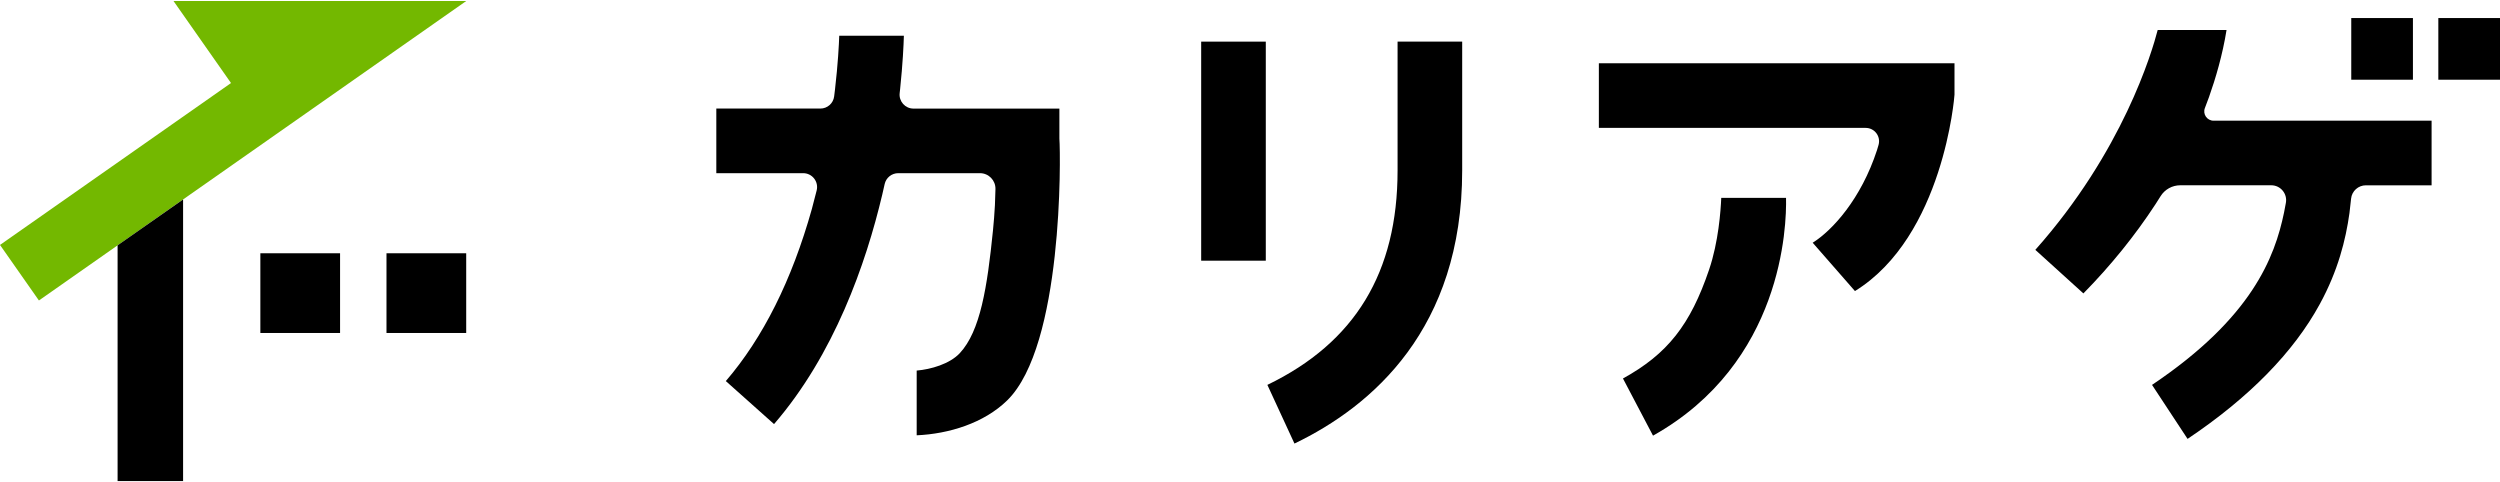
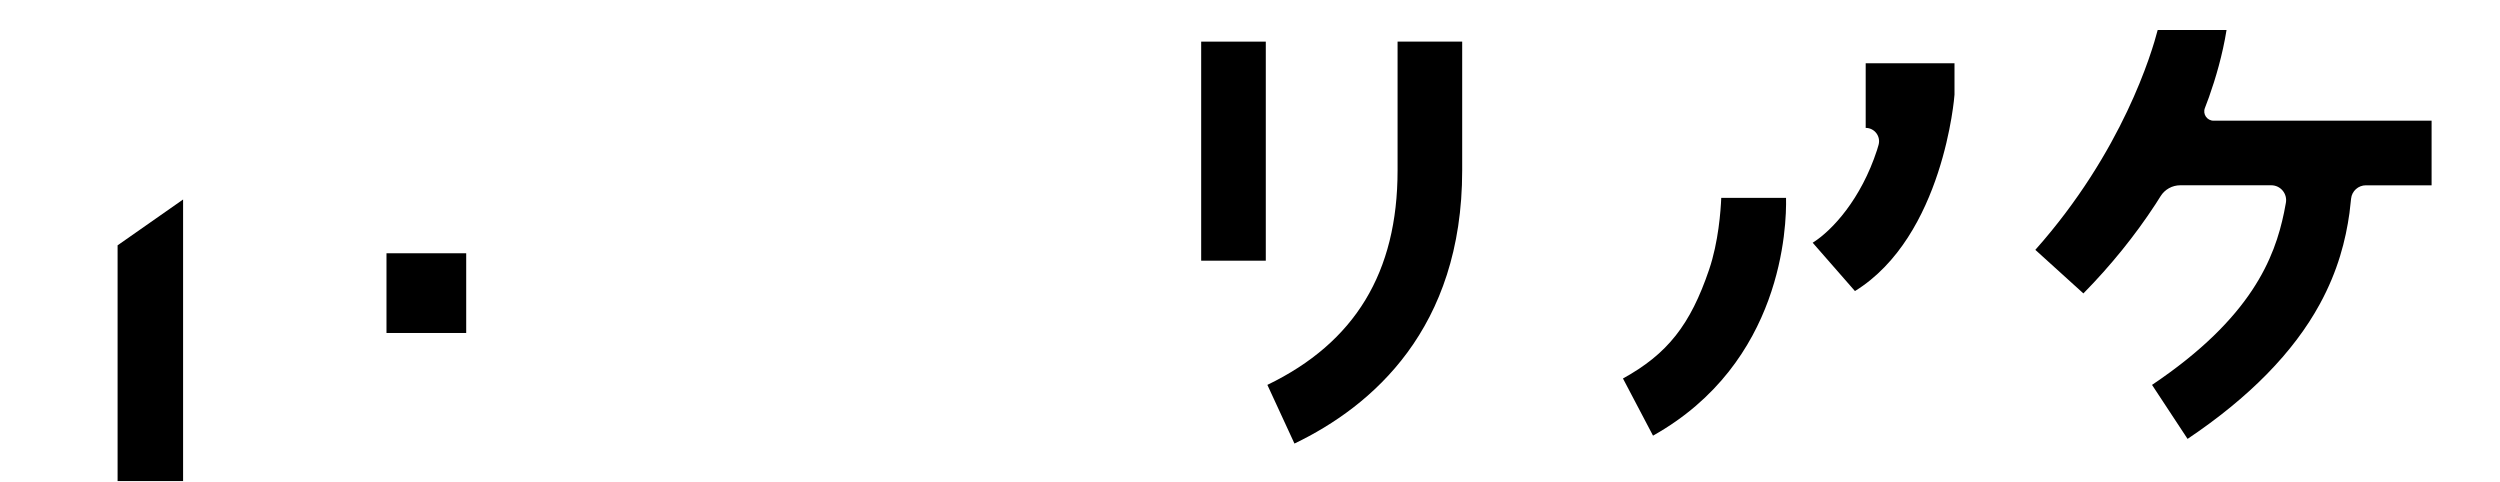
<svg xmlns="http://www.w3.org/2000/svg" width="576" height="111" viewBox="0 0 576 111" fill="none">
-   <path d="M8.966 69.231L107.413 0.238H39.98L53.225 19.133L0 56.434L8.966 69.231Z" fill="#73B800" />
  <path d="M42.184 110.832H27.094V56.522L42.184 45.962V110.832Z" fill="black" />
-   <path d="M78.352 58.353H59.987V76.719H78.352V58.353Z" fill="black" />
  <path d="M107.413 58.353H89.047V76.719H107.413V58.353Z" fill="black" />
-   <path d="M555.939 4.158H541.731V18.366H555.939V4.158Z" fill="black" />
-   <path d="M576 4.158H561.792V18.366H576V4.158Z" fill="black" />
  <path d="M291.639 9.591H276.752V60.062H291.639V9.591Z" fill="black" />
  <path d="M292.005 88.675C312.188 78.929 322.001 62.761 322.001 39.275V9.591H336.888V39.282C336.888 75.749 316.149 93.592 298.244 102.198L292.005 88.682V88.675Z" fill="black" />
  <path d="M373.931 87.203C384.192 81.547 389.462 74.84 393.775 62.13C395.939 55.762 396.454 48.553 396.576 45.582H411.503C411.652 52.086 410.75 83.609 380.855 100.374L373.931 87.203Z" fill="black" />
-   <path d="M417.634 55.932C422.219 53.049 428.784 45.84 432.459 34.596C432.548 34.324 432.677 33.89 432.819 33.389C433.375 31.422 431.903 29.468 429.855 29.468H368.377V14.582H450.316V21.818C450.316 22.11 447.794 54.447 427.38 67.061L417.641 55.925L417.634 55.932Z" fill="black" />
-   <path d="M211.204 85.379C214.433 85.108 218.807 83.867 221.14 81.364C225.867 76.291 227.461 66.2 228.783 53.083C228.973 51.191 229.122 49.252 229.231 47.264C229.278 46.423 229.319 44.965 229.353 43.561C229.4 41.554 227.793 39.899 225.779 39.899H206.952C205.453 39.899 204.151 40.944 203.825 42.408C203.622 43.324 203.412 44.267 203.276 44.823C199.485 60.835 192.188 81.683 178.339 97.709L167.23 87.8C175.809 77.824 182.455 64.518 187.047 48.166C187.318 47.21 187.752 45.501 188.159 43.88C188.668 41.859 187.135 39.899 185.053 39.899H165.039V25.013H189.014C190.628 25.013 191.991 23.812 192.188 22.212C192.269 21.561 192.344 20.957 192.384 20.611C193.069 14.697 193.293 10.282 193.361 8.227H208.254C208.193 10.303 208.003 14.63 207.393 20.462C207.372 20.686 207.332 21.038 207.284 21.452C207.067 23.351 208.553 25.02 210.465 25.02H244.083V31.93C244.388 36.176 244.924 79.662 232.059 92.249C226.688 97.505 218.597 99.974 211.204 100.293V85.379Z" fill="black" />
+   <path d="M417.634 55.932C422.219 53.049 428.784 45.84 432.459 34.596C432.548 34.324 432.677 33.89 432.819 33.389C433.375 31.422 431.903 29.468 429.855 29.468V14.582H450.316V21.818C450.316 22.11 447.794 54.447 427.38 67.061L417.641 55.925L417.634 55.932Z" fill="black" />
  <path d="M495.823 88.682C518.882 73.199 524.104 59.275 526.247 48.953C526.356 48.424 526.512 47.597 526.668 46.722C527.048 44.619 525.427 42.687 523.297 42.687H502.334C500.489 42.687 498.774 43.636 497.797 45.203C497.363 45.901 496.929 46.593 496.637 47.034C491.91 54.27 486.335 61.167 480.015 67.603L468.94 57.566C489.089 34.901 495.83 11.971 497.132 6.912H512.995C512.08 12.642 510.479 18.061 508.953 22.368C508.763 22.91 508.384 23.907 508.004 24.897C507.468 26.301 508.499 27.807 510.005 27.807H560.239V42.693H545.101C543.345 42.693 541.866 44.023 541.69 45.772C541.568 47 541.425 48.302 541.317 49.089C540.449 55.294 538.686 62.347 534.494 70.038C528.438 81.168 518.184 91.618 504.016 101.12L495.83 88.682H495.823Z" fill="black" />
</svg>